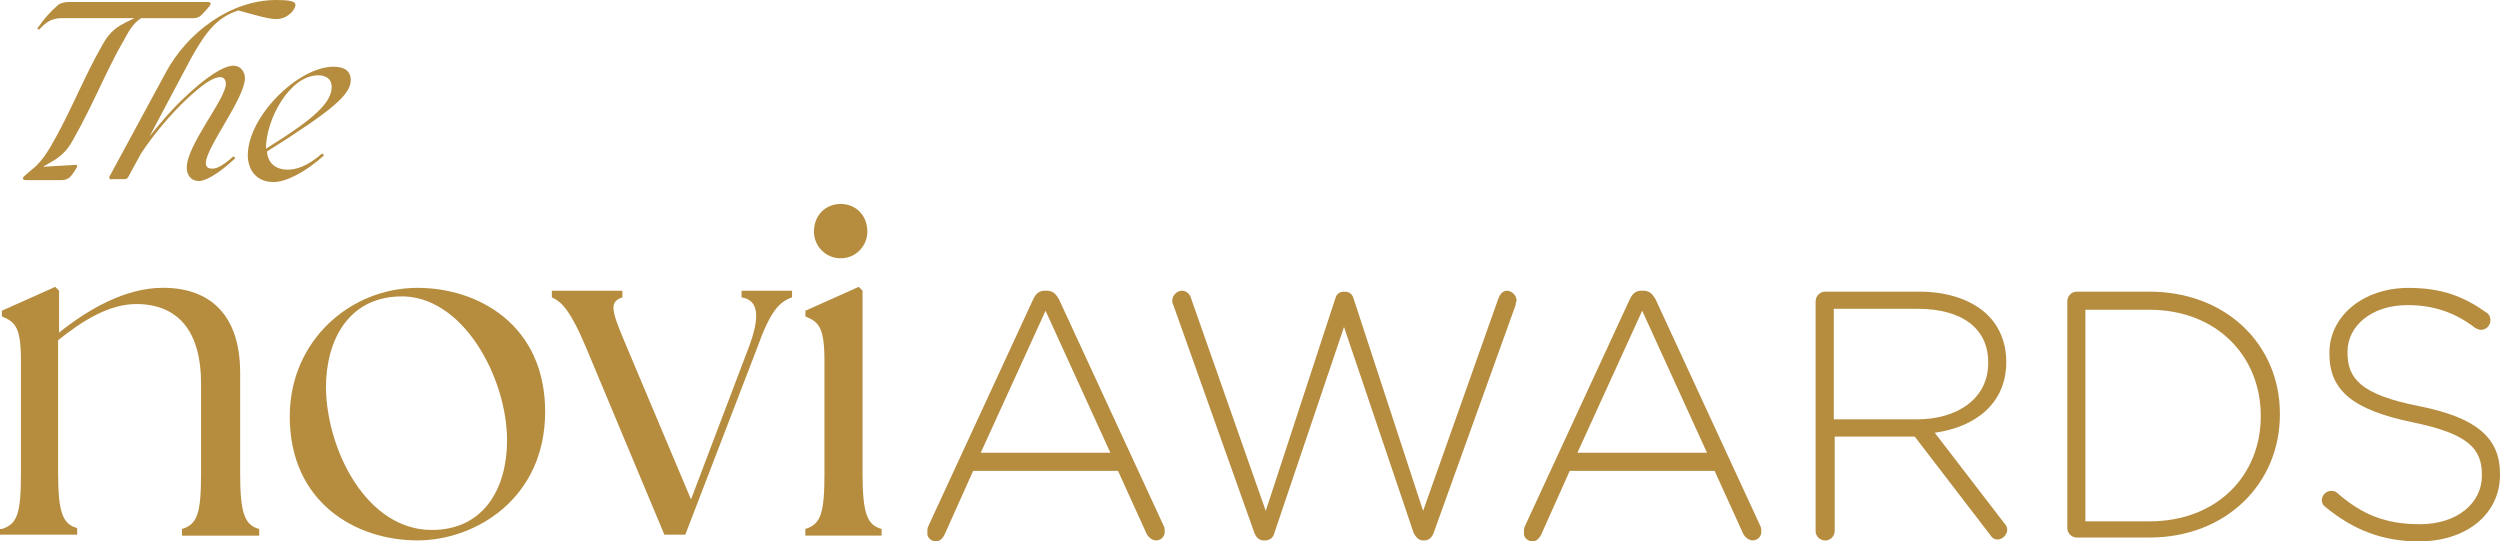
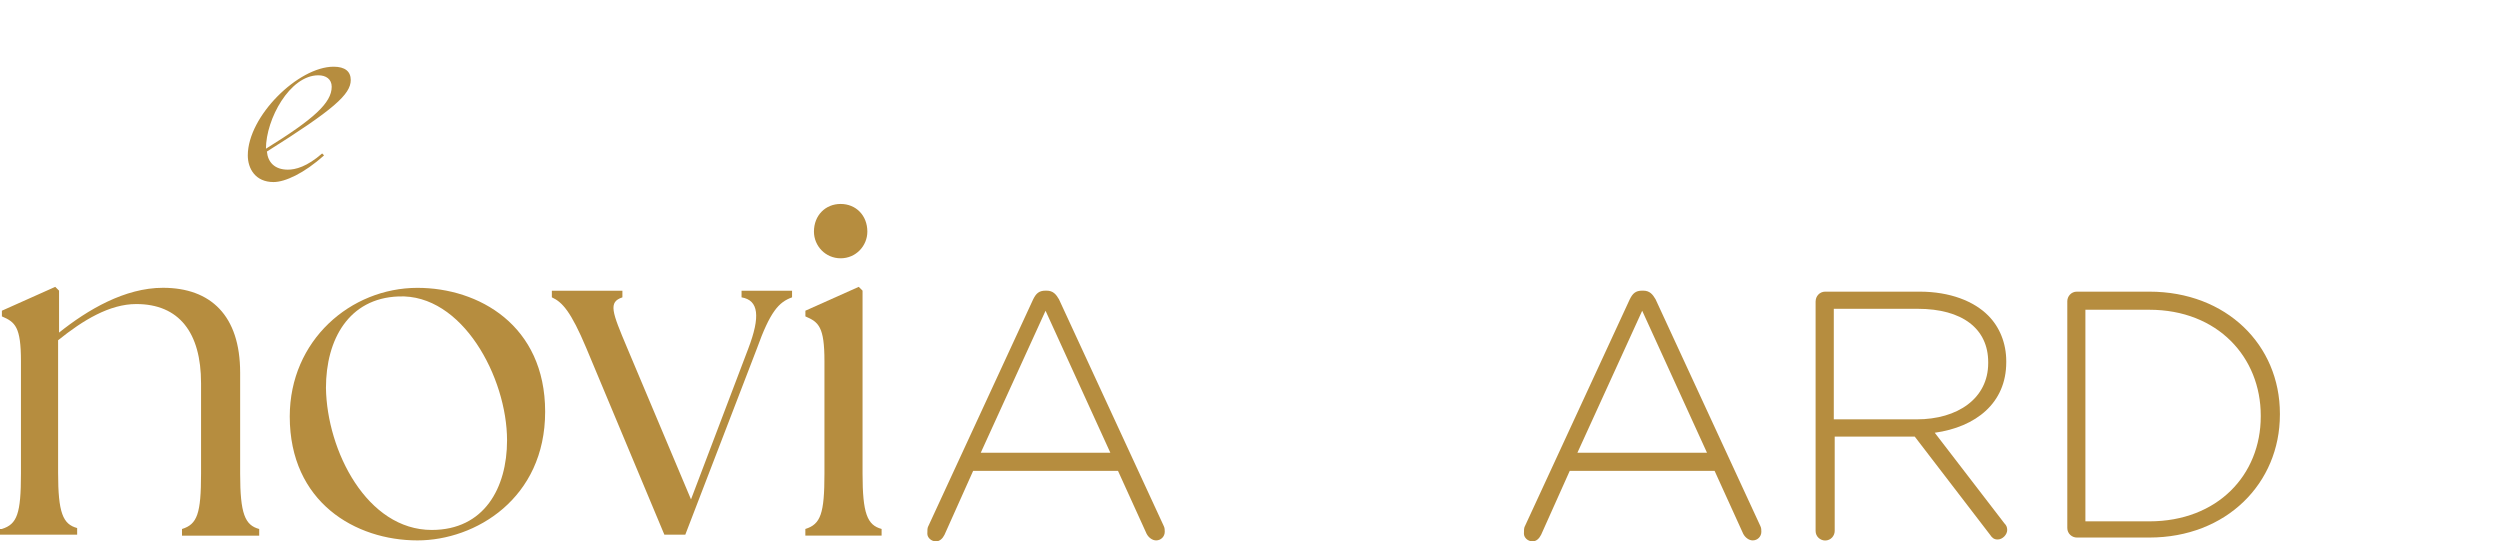
<svg xmlns="http://www.w3.org/2000/svg" id="Layer_1" viewBox="0 0 500 108.27">
  <defs>
    <style>.cls-1{fill:#b68d3f;stroke-width:0px;}</style>
  </defs>
  <path class="cls-1" d="M185.67,105.22l20.97-45.37c.57-1.14,1.14-1.72,2.48-1.72h.19c1.33,0,1.91.76,2.48,1.72l20.97,45.37c.19.38.19.76.19,1.14,0,.95-.76,1.72-1.72,1.72-.76,0-1.52-.57-1.91-1.33l-5.72-12.58h-28.97l-5.72,12.77c-.38.76-.95,1.33-1.72,1.33-.95,0-1.72-.76-1.72-1.52,0-.76,0-1.14.19-1.52ZM222.07,90.55l-12.96-28.4-12.96,28.4h25.92Z" />
-   <path class="cls-1" d="M234.65,61c-.19-.38-.19-.57-.19-.95,0-.95.95-1.91,1.91-1.91s1.72.76,1.91,1.72l14.87,42.32,13.92-42.51c.19-.76.76-1.33,1.72-1.33h.19c.95,0,1.52.57,1.72,1.33l13.92,42.51,15.06-42.51c.38-.95.95-1.52,1.72-1.52.95,0,1.91.95,1.91,1.91,0,.19-.19.57-.19.95l-16.39,45.56c-.38.95-.95,1.52-1.91,1.52h-.19c-.95,0-1.52-.76-1.91-1.52l-13.92-41.17-13.92,41.17c-.19.95-.95,1.52-1.91,1.52h-.19c-.95,0-1.52-.57-1.91-1.52l-16.2-45.56Z" />
  <path class="cls-1" d="M304.99,105.22l20.97-45.37c.57-1.14,1.14-1.72,2.48-1.72h.19c1.33,0,1.91.76,2.48,1.72l20.97,45.37c.19.38.19.76.19,1.14,0,.95-.76,1.72-1.72,1.72-.76,0-1.52-.57-1.91-1.33l-5.72-12.58h-28.97l-5.72,12.77c-.38.76-.95,1.33-1.72,1.33-.95,0-1.72-.76-1.72-1.52,0-.76,0-1.14.19-1.52ZM341.4,90.55l-12.96-28.4-12.96,28.4h25.92Z" />
  <path class="cls-1" d="M363.13,60.24c0-.95.76-1.91,1.91-1.91h18.87c6.1,0,10.87,1.91,13.72,4.77,2.29,2.29,3.62,5.53,3.62,9.15v.19c0,8.2-6.1,12.96-14.3,14.11l13.92,18.11c.38.38.57.76.57,1.33,0,.95-.95,1.91-1.91,1.91-.76,0-1.14-.38-1.52-.95l-15.06-19.63h-16.01v18.87c0,.95-.76,1.91-1.91,1.91-.95,0-1.91-.76-1.91-1.91v-45.94ZM383.34,83.87c8.2,0,14.3-4.19,14.3-11.25v-.19c0-6.67-5.15-10.67-14.11-10.67h-16.77v22.11h16.58Z" />
  <path class="cls-1" d="M413.46,60.24c0-.95.76-1.91,1.91-1.91h14.49c15.44,0,26.12,10.67,26.12,24.4v.19c0,13.72-10.67,24.59-26.12,24.59h-14.49c-.95,0-1.91-.76-1.91-1.91v-45.37ZM429.85,104.27c13.72,0,22.3-9.34,22.3-20.97v-.19c0-11.63-8.58-21.16-22.3-21.16h-12.77v42.32h12.77Z" />
-   <path class="cls-1" d="M465.12,101.41c-.38-.19-.76-.76-.76-1.33,0-.95.76-1.91,1.91-1.91.57,0,.95.19,1.14.38,4.96,4.38,9.72,6.29,16.58,6.29,7.43,0,12.39-4.19,12.39-9.72v-.19c0-5.15-2.67-8.2-13.92-10.48-11.82-2.48-16.58-6.29-16.58-13.72v-.19c0-7.24,6.67-12.96,15.82-12.96,6.67,0,11.06,1.72,15.63,4.96.38.19.76.76.76,1.52,0,.95-.76,1.91-1.91,1.91-.38,0-.76-.19-1.14-.38-4.19-3.24-8.58-4.57-13.53-4.57-7.24,0-12.01,4.19-12.01,9.34v.19c0,5.15,2.67,8.39,14.3,10.67,11.44,2.29,16.2,6.29,16.2,13.53v.19c0,8.01-6.86,13.34-16.2,13.34-7.24,0-13.15-2.29-18.68-6.86Z" />
  <path class="cls-1" d="M.38,105.79c3.05-.95,3.81-3.05,3.81-11.06v-22.49c0-6.86-1.14-7.82-3.81-8.96v-1.14l10.67-4.77.76.76v8.39c5.72-4.57,13.15-8.96,20.78-8.96,9.53,0,15.44,5.53,15.44,16.97v20.21c0,8.01.95,10.29,3.81,11.06v1.33h-15.44v-1.33c3.05-.95,3.81-3.05,3.81-11.06v-18.11c0-10.1-4.38-15.82-12.96-15.82-5.34,0-10.67,3.24-15.63,7.24v26.5c0,8.01.95,10.29,3.81,11.06v1.33H0v-1.14h.38Z" />
  <path class="cls-1" d="M57.95,83.3c0-15.25,12.2-25.73,25.54-25.73,12.2,0,25.54,7.43,25.54,24.78s-13.92,25.73-25.54,25.73c-12.39,0-25.54-7.62-25.54-24.78ZM86.35,105.99c10.48,0,15.06-8.39,15.06-17.92,0-12.58-8.96-29.36-21.73-28.78-9.91.38-14.49,8.58-14.49,18.3.19,12.58,8.2,28.4,21.16,28.4Z" />
  <path class="cls-1" d="M110.37,59.47v-1.33h14.11v1.33c-2.86.95-2.1,2.86.95,10.1l12.77,30.31,11.44-30.12c2.48-6.48,2.1-9.72-1.33-10.29v-1.33h10.1v1.33c-2.67.95-4.38,2.86-7.05,10.29l-14.3,37.17h-4.19l-15.63-37.36c-3.05-7.24-4.77-9.15-6.86-10.1Z" />
  <path class="cls-1" d="M161.08,105.79c3.05-.95,3.81-3.05,3.81-11.06v-22.49c0-6.86-1.14-7.82-3.81-8.96v-1.14l10.67-4.77.76.76v36.6c0,8.01.95,10.29,3.81,11.06v1.33h-15.25v-1.33ZM168.13,40.79c3.05,0,5.34,2.29,5.34,5.53,0,2.86-2.29,5.34-5.34,5.34s-5.34-2.48-5.34-5.34c0-3.24,2.29-5.53,5.34-5.53Z" />
-   <path class="cls-1" d="M4.57,35.65c0-.38,2.1-1.91,2.67-2.48,1.33-1.33,1.91-2.29,2.86-3.81,4-6.86,6.67-13.92,10.29-20.21,1.14-2.1,2.29-3.43,4.57-4.57l1.91-.95h-14.49c-2.29,0-3.24.95-4.57,2.29l-.38-.19c1.33-1.91,2.67-3.43,4-4.57.57-.57,1.52-.76,2.29-.76h27.83c.57,0,.57.19.57.38,0,.38-1.52,1.91-2.1,2.48-.38.19-.76.38-1.33.38h-10.48c-1.72,1.14-2.48,2.67-3.43,4.38-3.62,6.29-6.29,13.15-10.1,19.82-1.14,2.1-2.1,3.05-3.81,4.19l-2.29,1.33,6.48-.38c.19,0,.38,0,.38.19,0,.38-1.14,2.1-1.72,2.48-.38.19-.76.38-1.33.38h-7.05c-.76,0-.76-.19-.76-.38Z" />
-   <path class="cls-1" d="M21.92,35.26l11.25-20.78C37.36,6.67,45.94,0,55.28,0c2.29,0,3.81.19,3.81.95,0,.95-1.52,2.86-3.81,2.86-1.52,0-3.43-.57-7.62-1.72-4,1.33-6.29,3.81-9.53,9.72l-8.2,15.44c2.29-2.86,4.57-5.53,7.05-7.82,4-3.81,7.62-6.29,9.72-6.29,1.52,0,2.29,1.33,2.29,2.48,0,4-7.82,13.92-7.82,16.97,0,.76.38,1.14,1.33,1.14s2.29-.76,4.19-2.48l.38.38c-3.24,3.05-5.91,4.57-7.24,4.57-1.91,0-2.48-1.52-2.48-2.67,0-4.57,7.82-13.72,7.82-16.77,0-.76-.38-1.33-1.14-1.33-1.52,0-3.81,1.72-6.67,4.38-3.05,2.86-6.48,6.86-9.15,10.87l-2.48,4.57c-.19.38-.38.57-.76.57h-2.29c-.76.19-.95-.19-.76-.57Z" />
  <path class="cls-1" d="M49.56,31.07c0-7.82,10.1-17.73,17.16-17.73,2.29,0,3.43.95,3.43,2.67,0,2.86-3.43,5.91-16.77,14.3.19,2.1,1.52,3.62,4.19,3.62,1.52,0,3.81-.57,6.86-3.24l.38.38c-4,3.62-7.82,5.34-10.1,5.34-3.62,0-5.15-2.67-5.15-5.34ZM66.34,17.35c0-1.52-1.14-2.29-2.67-2.29-5.72,0-10.48,8.77-10.48,14.68h0c9.53-5.91,13.15-9.15,13.15-12.39Z" />
</svg>